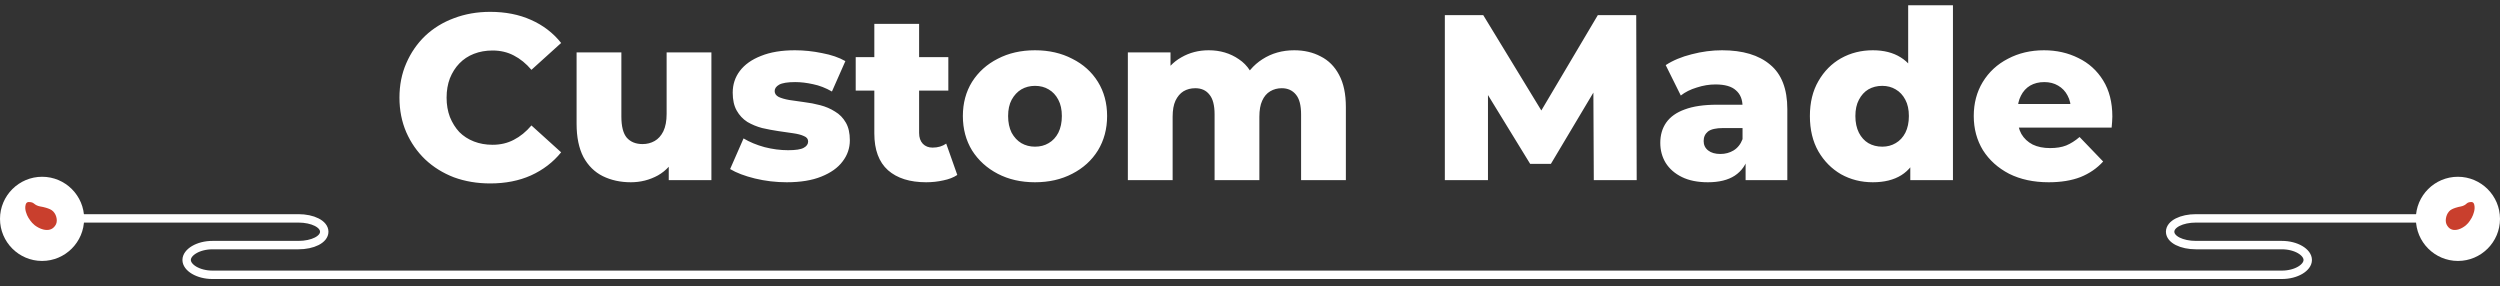
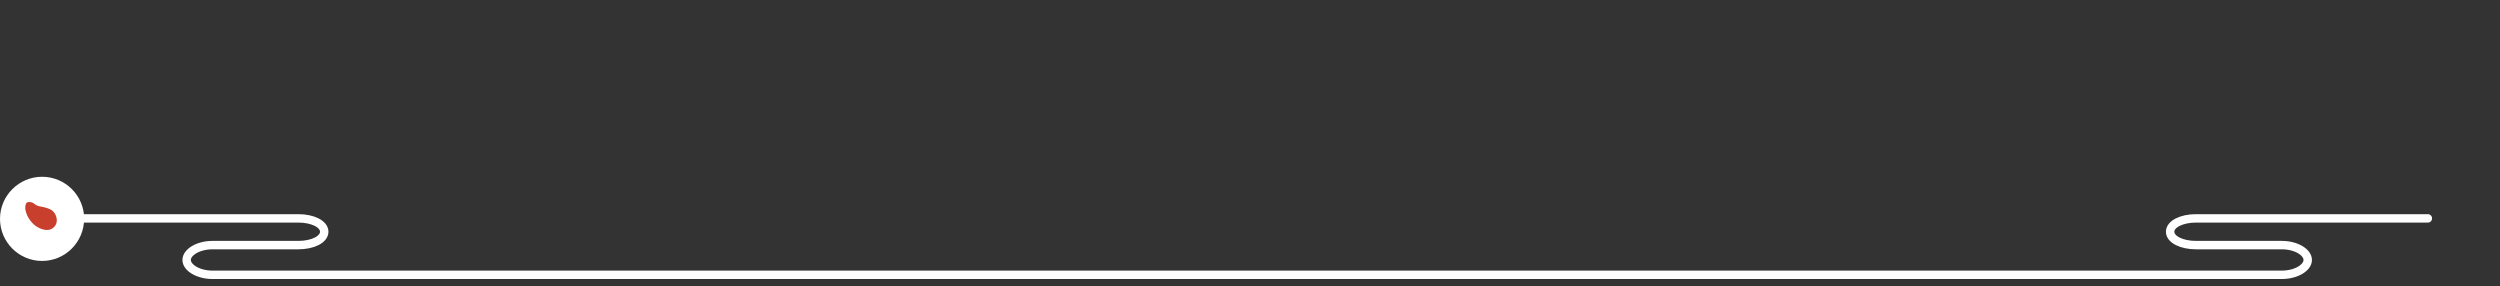
<svg xmlns="http://www.w3.org/2000/svg" width="297" height="34" viewBox="0 0 297 34" fill="none">
  <rect x="0" y="0" width="297" height="34" fill="#333333" stroke="none" />
  <path d="M288.429 25.943H260.881C259.186 25.943 257.812 26.613 257.812 27.53C257.812 28.448 259.186 29.118 260.881 29.118H271.09C272.785 29.118 274.159 29.965 274.159 30.883C274.159 31.8 272.785 32.647 271.09 32.647H25.242C23.547 32.647 22.173 31.8 22.173 30.883C22.173 29.965 23.547 29.118 25.242 29.118H35.451C37.146 29.118 38.52 28.448 38.52 27.53C38.52 26.613 37.146 25.943 35.451 25.943H7.933" stroke="white" stroke-linecap="round" stroke-linejoin="round" />
  <path d="M10 26C10 23.235 7.759 21 5.004 21C2.249 21 0 23.243 0 26C0 28.757 2.241 31 4.996 31C7.751 31 9.992 28.757 9.992 26" fill="white" />
  <path d="M3.403 25.92C3.257 25.687 3.157 25.433 3.08 25.179C2.995 24.889 2.964 24.593 3.056 24.282C3.103 24.12 3.234 24 3.396 24C3.635 24 3.866 24.035 4.028 24.176C4.221 24.346 4.46 24.466 4.76 24.522C5.007 24.565 5.246 24.614 5.477 24.685C5.793 24.783 6.109 24.896 6.318 25.115C6.557 25.362 6.688 25.666 6.734 25.997C6.772 26.279 6.734 26.576 6.541 26.83C6.21 27.296 5.716 27.409 5.123 27.261C4.745 27.162 4.421 26.978 4.136 26.767C4.028 26.682 3.928 26.59 3.835 26.491C3.673 26.315 3.534 26.117 3.411 25.92H3.403Z" fill="#C93F2D" />
-   <path d="M58.235 21.792C56.686 21.792 55.248 21.549 53.923 21.064C52.617 20.56 51.478 19.851 50.507 18.936C49.555 18.021 48.809 16.948 48.267 15.716C47.726 14.465 47.455 13.093 47.455 11.6C47.455 10.107 47.726 8.744 48.267 7.512C48.809 6.261 49.555 5.179 50.507 4.264C51.478 3.349 52.617 2.649 53.923 2.164C55.248 1.66 56.686 1.408 58.235 1.408C60.046 1.408 61.66 1.725 63.079 2.36C64.516 2.995 65.711 3.909 66.663 5.104L63.135 8.296C62.501 7.549 61.8 6.98 61.035 6.588C60.288 6.196 59.449 6 58.515 6C57.712 6 56.975 6.131 56.303 6.392C55.631 6.653 55.053 7.036 54.567 7.54C54.1 8.025 53.727 8.613 53.447 9.304C53.186 9.995 53.055 10.76 53.055 11.6C53.055 12.44 53.186 13.205 53.447 13.896C53.727 14.587 54.1 15.184 54.567 15.688C55.053 16.173 55.631 16.547 56.303 16.808C56.975 17.069 57.712 17.2 58.515 17.2C59.449 17.2 60.288 17.004 61.035 16.612C61.8 16.22 62.501 15.651 63.135 14.904L66.663 18.096C65.711 19.272 64.516 20.187 63.079 20.84C61.66 21.475 60.046 21.792 58.235 21.792ZM74.939 21.652C73.707 21.652 72.596 21.409 71.607 20.924C70.636 20.439 69.871 19.683 69.311 18.656C68.77 17.611 68.499 16.295 68.499 14.708V6.224H73.819V13.84C73.819 15.016 74.034 15.856 74.463 16.36C74.911 16.864 75.536 17.116 76.339 17.116C76.862 17.116 77.338 16.995 77.767 16.752C78.196 16.509 78.542 16.127 78.803 15.604C79.064 15.063 79.195 14.372 79.195 13.532V6.224H84.515V21.4H79.447V17.116L80.427 18.32C79.904 19.44 79.148 20.28 78.159 20.84C77.17 21.381 76.096 21.652 74.939 21.652ZM93.458 21.652C92.17 21.652 90.91 21.503 89.678 21.204C88.464 20.905 87.484 20.532 86.738 20.084L88.334 16.444C89.043 16.873 89.874 17.219 90.826 17.48C91.778 17.723 92.711 17.844 93.626 17.844C94.522 17.844 95.138 17.751 95.474 17.564C95.828 17.377 96.006 17.125 96.006 16.808C96.006 16.509 95.838 16.295 95.502 16.164C95.184 16.015 94.755 15.903 94.214 15.828C93.691 15.753 93.112 15.669 92.478 15.576C91.843 15.483 91.199 15.361 90.546 15.212C89.911 15.044 89.323 14.801 88.782 14.484C88.259 14.148 87.839 13.7 87.522 13.14C87.204 12.58 87.046 11.871 87.046 11.012C87.046 10.041 87.326 9.183 87.886 8.436C88.464 7.671 89.304 7.073 90.406 6.644C91.507 6.196 92.851 5.972 94.438 5.972C95.502 5.972 96.575 6.084 97.658 6.308C98.759 6.513 99.683 6.831 100.43 7.26L98.834 10.872C98.087 10.443 97.34 10.153 96.594 10.004C95.847 9.836 95.138 9.752 94.466 9.752C93.57 9.752 92.935 9.855 92.562 10.06C92.207 10.265 92.03 10.517 92.03 10.816C92.03 11.115 92.188 11.348 92.506 11.516C92.823 11.665 93.243 11.787 93.766 11.88C94.307 11.955 94.895 12.039 95.53 12.132C96.164 12.207 96.799 12.328 97.434 12.496C98.087 12.664 98.675 12.916 99.198 13.252C99.739 13.569 100.168 14.008 100.486 14.568C100.803 15.109 100.962 15.809 100.962 16.668C100.962 17.601 100.672 18.441 100.094 19.188C99.534 19.935 98.694 20.532 97.574 20.98C96.472 21.428 95.1 21.652 93.458 21.652ZM110.03 21.652C108.089 21.652 106.577 21.176 105.494 20.224C104.411 19.253 103.87 17.797 103.87 15.856V2.836H109.19V15.8C109.19 16.341 109.339 16.771 109.638 17.088C109.937 17.387 110.319 17.536 110.786 17.536C111.421 17.536 111.962 17.377 112.41 17.06L113.726 20.784C113.278 21.083 112.727 21.297 112.074 21.428C111.421 21.577 110.739 21.652 110.03 21.652ZM101.658 10.76V6.784H112.662V10.76H101.658ZM122.956 21.652C121.295 21.652 119.82 21.316 118.532 20.644C117.244 19.972 116.227 19.048 115.48 17.872C114.752 16.677 114.388 15.315 114.388 13.784C114.388 12.253 114.752 10.9 115.48 9.724C116.227 8.548 117.244 7.633 118.532 6.98C119.82 6.308 121.295 5.972 122.956 5.972C124.617 5.972 126.092 6.308 127.38 6.98C128.687 7.633 129.704 8.548 130.432 9.724C131.16 10.9 131.524 12.253 131.524 13.784C131.524 15.315 131.16 16.677 130.432 17.872C129.704 19.048 128.687 19.972 127.38 20.644C126.092 21.316 124.617 21.652 122.956 21.652ZM122.956 17.424C123.572 17.424 124.113 17.284 124.58 17.004C125.065 16.724 125.448 16.313 125.728 15.772C126.008 15.212 126.148 14.549 126.148 13.784C126.148 13.019 126.008 12.375 125.728 11.852C125.448 11.311 125.065 10.9 124.58 10.62C124.113 10.34 123.572 10.2 122.956 10.2C122.359 10.2 121.817 10.34 121.332 10.62C120.865 10.9 120.483 11.311 120.184 11.852C119.904 12.375 119.764 13.019 119.764 13.784C119.764 14.549 119.904 15.212 120.184 15.772C120.483 16.313 120.865 16.724 121.332 17.004C121.817 17.284 122.359 17.424 122.956 17.424ZM153.757 5.972C154.933 5.972 155.978 6.215 156.893 6.7C157.826 7.167 158.554 7.895 159.077 8.884C159.618 9.873 159.889 11.152 159.889 12.72V21.4H154.569V13.588C154.569 12.505 154.363 11.721 153.953 11.236C153.542 10.732 152.982 10.48 152.273 10.48C151.769 10.48 151.311 10.601 150.901 10.844C150.49 11.087 150.173 11.46 149.949 11.964C149.725 12.449 149.613 13.084 149.613 13.868V21.4H144.293V13.588C144.293 12.505 144.087 11.721 143.677 11.236C143.285 10.732 142.725 10.48 141.997 10.48C141.474 10.48 141.007 10.601 140.597 10.844C140.205 11.087 139.887 11.46 139.645 11.964C139.421 12.449 139.309 13.084 139.309 13.868V21.4H133.989V6.224H139.057V10.452L138.049 9.248C138.609 8.165 139.374 7.353 140.345 6.812C141.315 6.252 142.398 5.972 143.593 5.972C144.955 5.972 146.15 6.327 147.177 7.036C148.222 7.727 148.922 8.809 149.277 10.284L147.541 9.92C148.082 8.688 148.894 7.727 149.977 7.036C151.078 6.327 152.338 5.972 153.757 5.972ZM171.647 21.4V1.8H176.211L184.331 15.128H181.923L189.819 1.8H194.383L194.439 21.4H189.343L189.287 9.556H190.155L184.247 19.468H181.783L175.707 9.556H176.771V21.4H171.647ZM207.378 21.4V18.572L207.014 17.872V12.664C207.014 11.824 206.752 11.18 206.23 10.732C205.726 10.265 204.914 10.032 203.794 10.032C203.066 10.032 202.328 10.153 201.582 10.396C200.835 10.62 200.2 10.937 199.678 11.348L197.886 7.736C198.744 7.176 199.771 6.747 200.966 6.448C202.179 6.131 203.383 5.972 204.578 5.972C207.042 5.972 208.946 6.541 210.29 7.68C211.652 8.8 212.334 10.564 212.334 12.972V21.4H207.378ZM202.898 21.652C201.684 21.652 200.658 21.447 199.818 21.036C198.978 20.625 198.334 20.065 197.886 19.356C197.456 18.647 197.242 17.853 197.242 16.976C197.242 16.043 197.475 15.24 197.942 14.568C198.427 13.877 199.164 13.355 200.154 13C201.143 12.627 202.422 12.44 203.99 12.44H207.574V15.212H204.718C203.859 15.212 203.252 15.352 202.898 15.632C202.562 15.912 202.394 16.285 202.394 16.752C202.394 17.219 202.571 17.592 202.926 17.872C203.28 18.152 203.766 18.292 204.382 18.292C204.96 18.292 205.483 18.152 205.95 17.872C206.435 17.573 206.79 17.125 207.014 16.528L207.742 18.488C207.462 19.533 206.911 20.327 206.09 20.868C205.287 21.391 204.223 21.652 202.898 21.652ZM222.491 21.652C221.11 21.652 219.85 21.335 218.711 20.7C217.591 20.047 216.695 19.141 216.023 17.984C215.351 16.808 215.015 15.408 215.015 13.784C215.015 12.179 215.351 10.797 216.023 9.64C216.695 8.464 217.591 7.559 218.711 6.924C219.85 6.289 221.11 5.972 222.491 5.972C223.798 5.972 224.899 6.252 225.795 6.812C226.71 7.372 227.4 8.231 227.867 9.388C228.334 10.545 228.567 12.011 228.567 13.784C228.567 15.595 228.343 17.079 227.895 18.236C227.447 19.393 226.775 20.252 225.879 20.812C224.983 21.372 223.854 21.652 222.491 21.652ZM223.611 17.424C224.208 17.424 224.74 17.284 225.207 17.004C225.692 16.724 226.075 16.313 226.355 15.772C226.635 15.212 226.775 14.549 226.775 13.784C226.775 13.019 226.635 12.375 226.355 11.852C226.075 11.311 225.692 10.9 225.207 10.62C224.74 10.34 224.208 10.2 223.611 10.2C222.995 10.2 222.444 10.34 221.959 10.62C221.492 10.9 221.119 11.311 220.839 11.852C220.559 12.375 220.419 13.019 220.419 13.784C220.419 14.549 220.559 15.212 220.839 15.772C221.119 16.313 221.492 16.724 221.959 17.004C222.444 17.284 222.995 17.424 223.611 17.424ZM226.943 21.4V18.796L226.971 13.784L226.691 8.772V0.624H232.011V21.4H226.943ZM243.386 21.652C241.594 21.652 240.026 21.316 238.682 20.644C237.356 19.953 236.32 19.02 235.574 17.844C234.846 16.649 234.482 15.296 234.482 13.784C234.482 12.272 234.836 10.928 235.546 9.752C236.274 8.557 237.272 7.633 238.542 6.98C239.811 6.308 241.239 5.972 242.826 5.972C244.319 5.972 245.682 6.28 246.914 6.896C248.146 7.493 249.126 8.38 249.854 9.556C250.582 10.732 250.946 12.16 250.946 13.84C250.946 14.027 250.936 14.241 250.918 14.484C250.899 14.727 250.88 14.951 250.862 15.156H238.85V12.356H248.034L246.018 13.14C246.036 12.449 245.906 11.852 245.626 11.348C245.364 10.844 244.991 10.452 244.506 10.172C244.039 9.892 243.488 9.752 242.854 9.752C242.219 9.752 241.659 9.892 241.174 10.172C240.707 10.452 240.343 10.853 240.082 11.376C239.82 11.88 239.69 12.477 239.69 13.168V13.98C239.69 14.727 239.839 15.371 240.138 15.912C240.455 16.453 240.903 16.873 241.482 17.172C242.06 17.452 242.751 17.592 243.554 17.592C244.3 17.592 244.935 17.489 245.458 17.284C245.999 17.06 246.531 16.724 247.054 16.276L249.854 19.188C249.126 19.991 248.23 20.607 247.166 21.036C246.102 21.447 244.842 21.652 243.386 21.652Z" fill="white" />
-   <path d="M287 26C287 23.235 289.241 21 291.996 21C294.751 21 297 23.243 297 26C297 28.757 294.759 31 292.004 31C289.249 31 287.008 28.757 287.008 26" fill="white" />
-   <path d="M293.615 25.92C293.749 25.687 293.841 25.433 293.912 25.179C293.989 24.889 294.017 24.593 293.933 24.282C293.89 24.12 293.771 24 293.622 24C293.404 24 293.192 24.035 293.044 24.176C292.868 24.346 292.649 24.466 292.374 24.522C292.149 24.565 291.93 24.614 291.719 24.685C291.429 24.783 291.14 24.896 290.95 25.115C290.731 25.362 290.611 25.666 290.569 25.997C290.534 26.279 290.569 26.576 290.745 26.83C291.049 27.296 291.5 27.409 292.043 27.261C292.388 27.162 292.685 26.978 292.946 26.767C293.044 26.682 293.136 26.59 293.221 26.491C293.369 26.315 293.496 26.117 293.608 25.92H293.615Z" fill="#C93F2D" />
</svg>